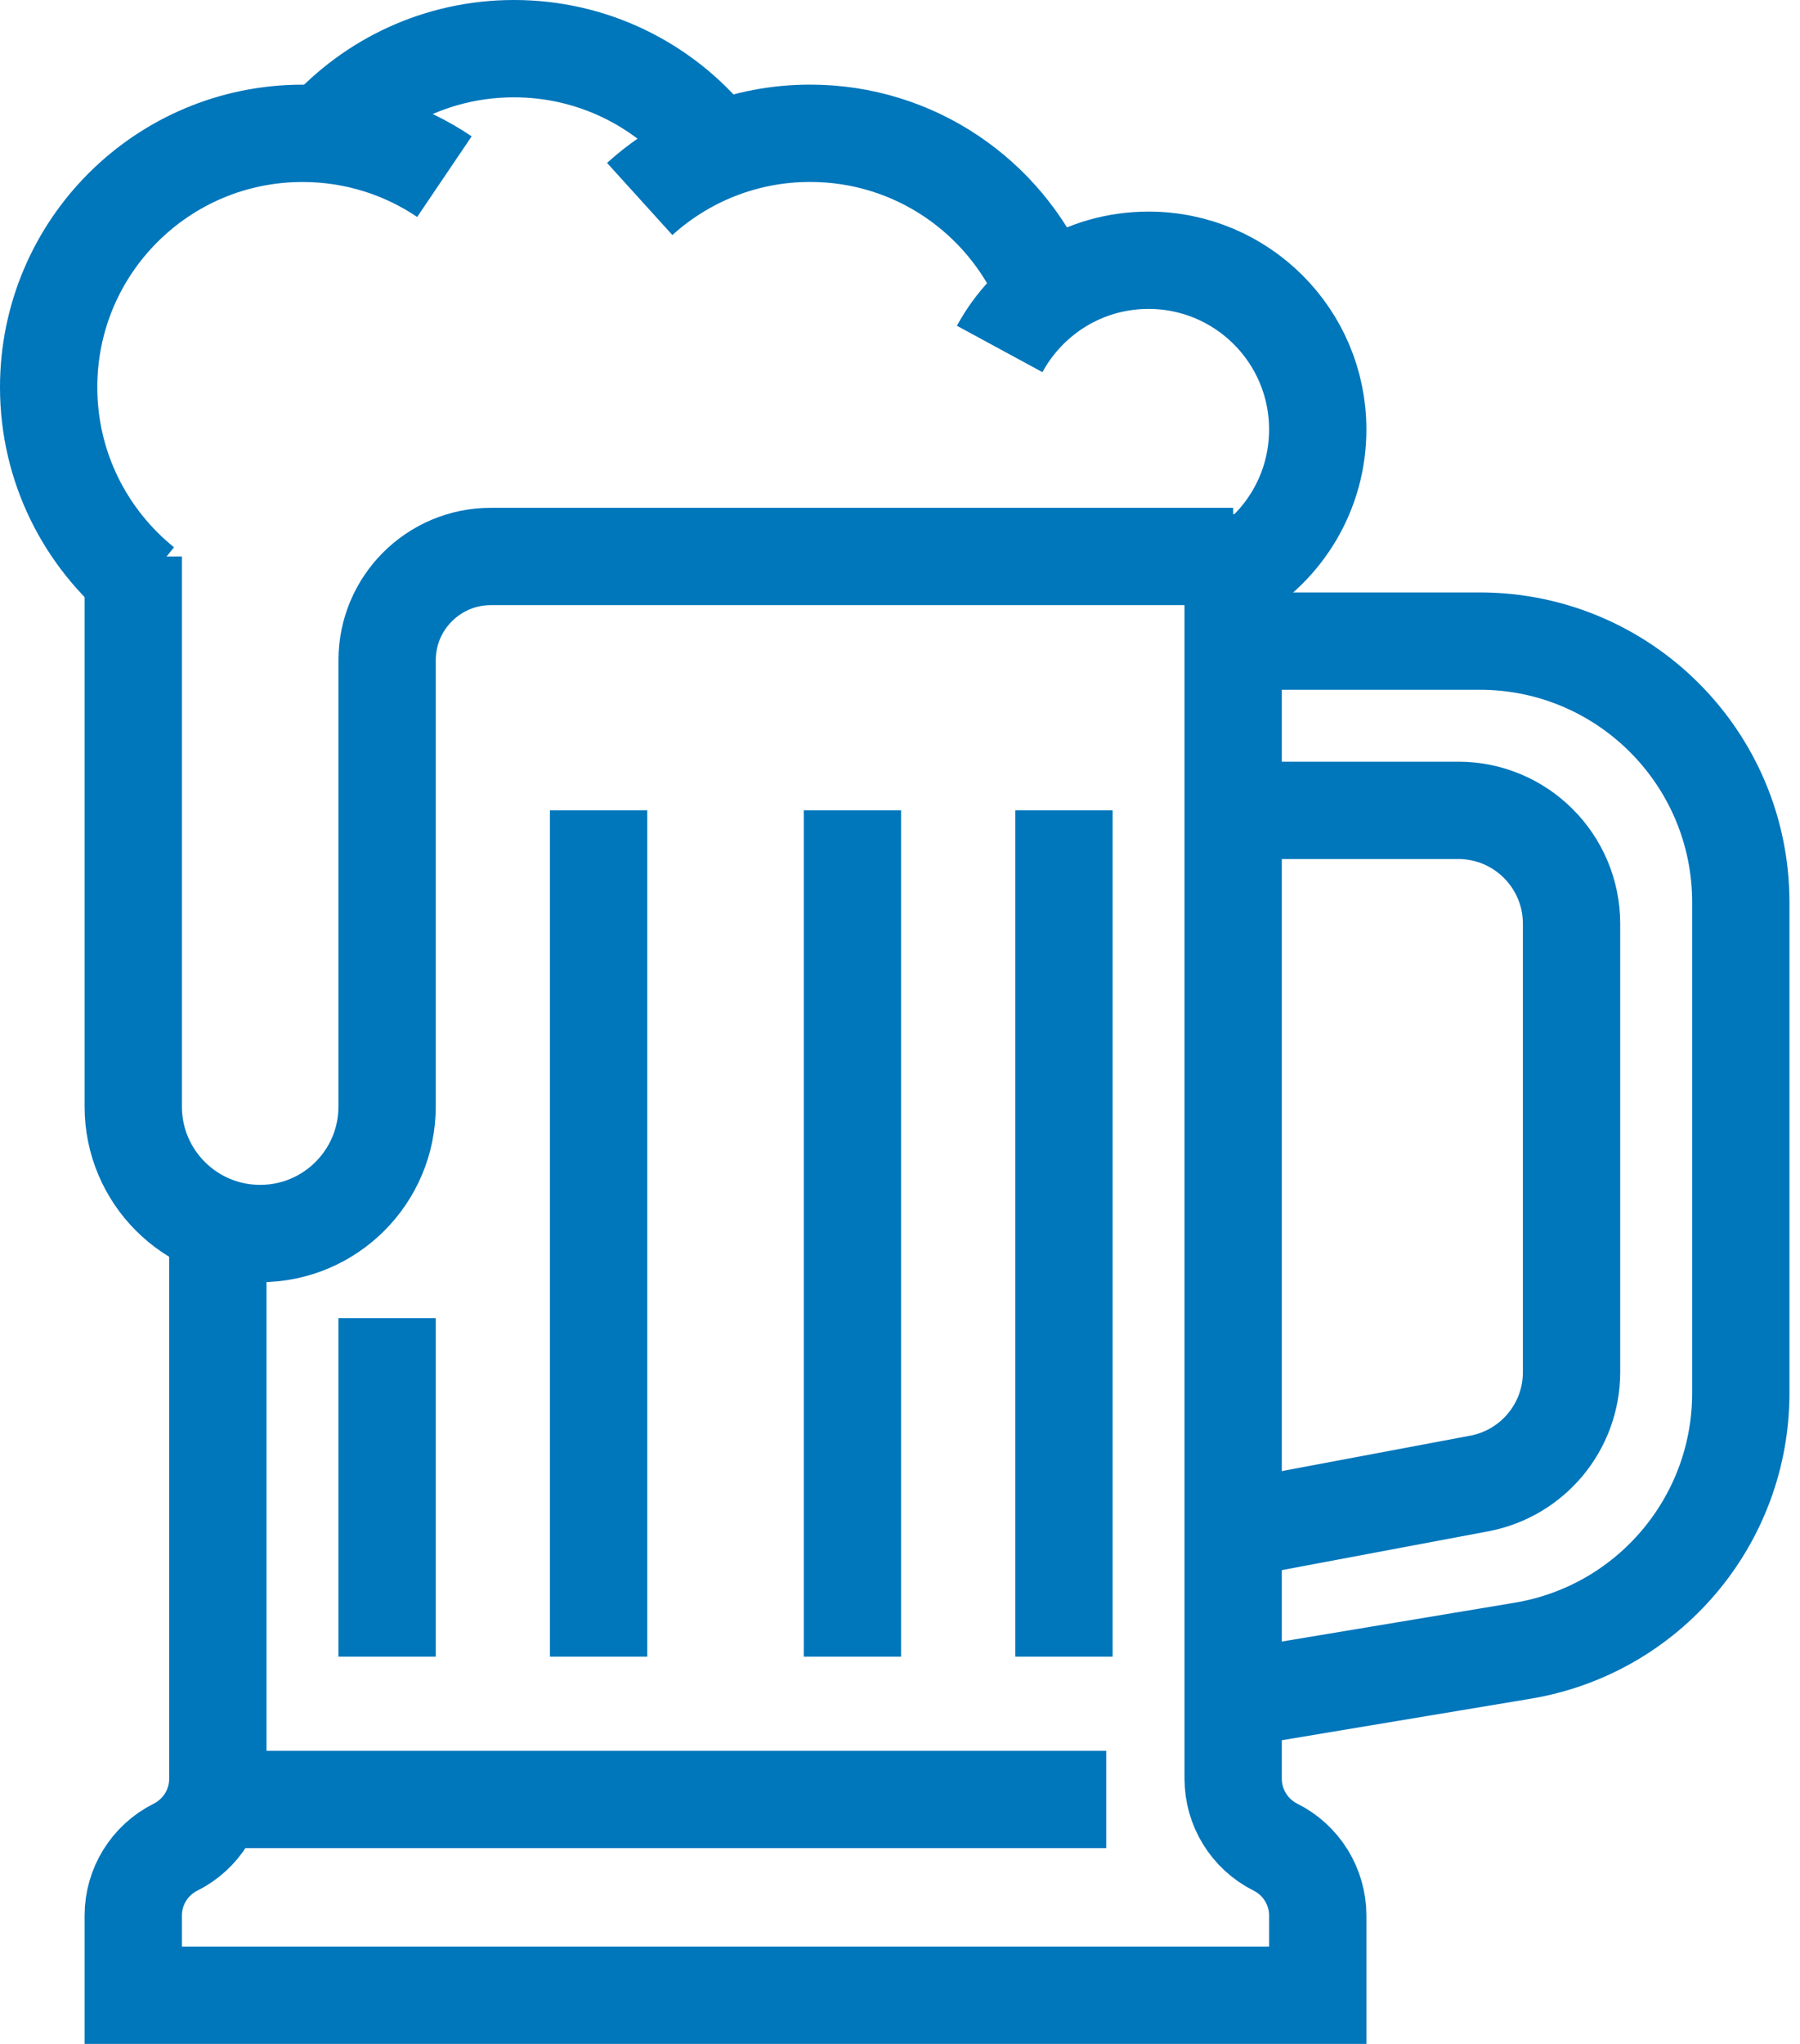
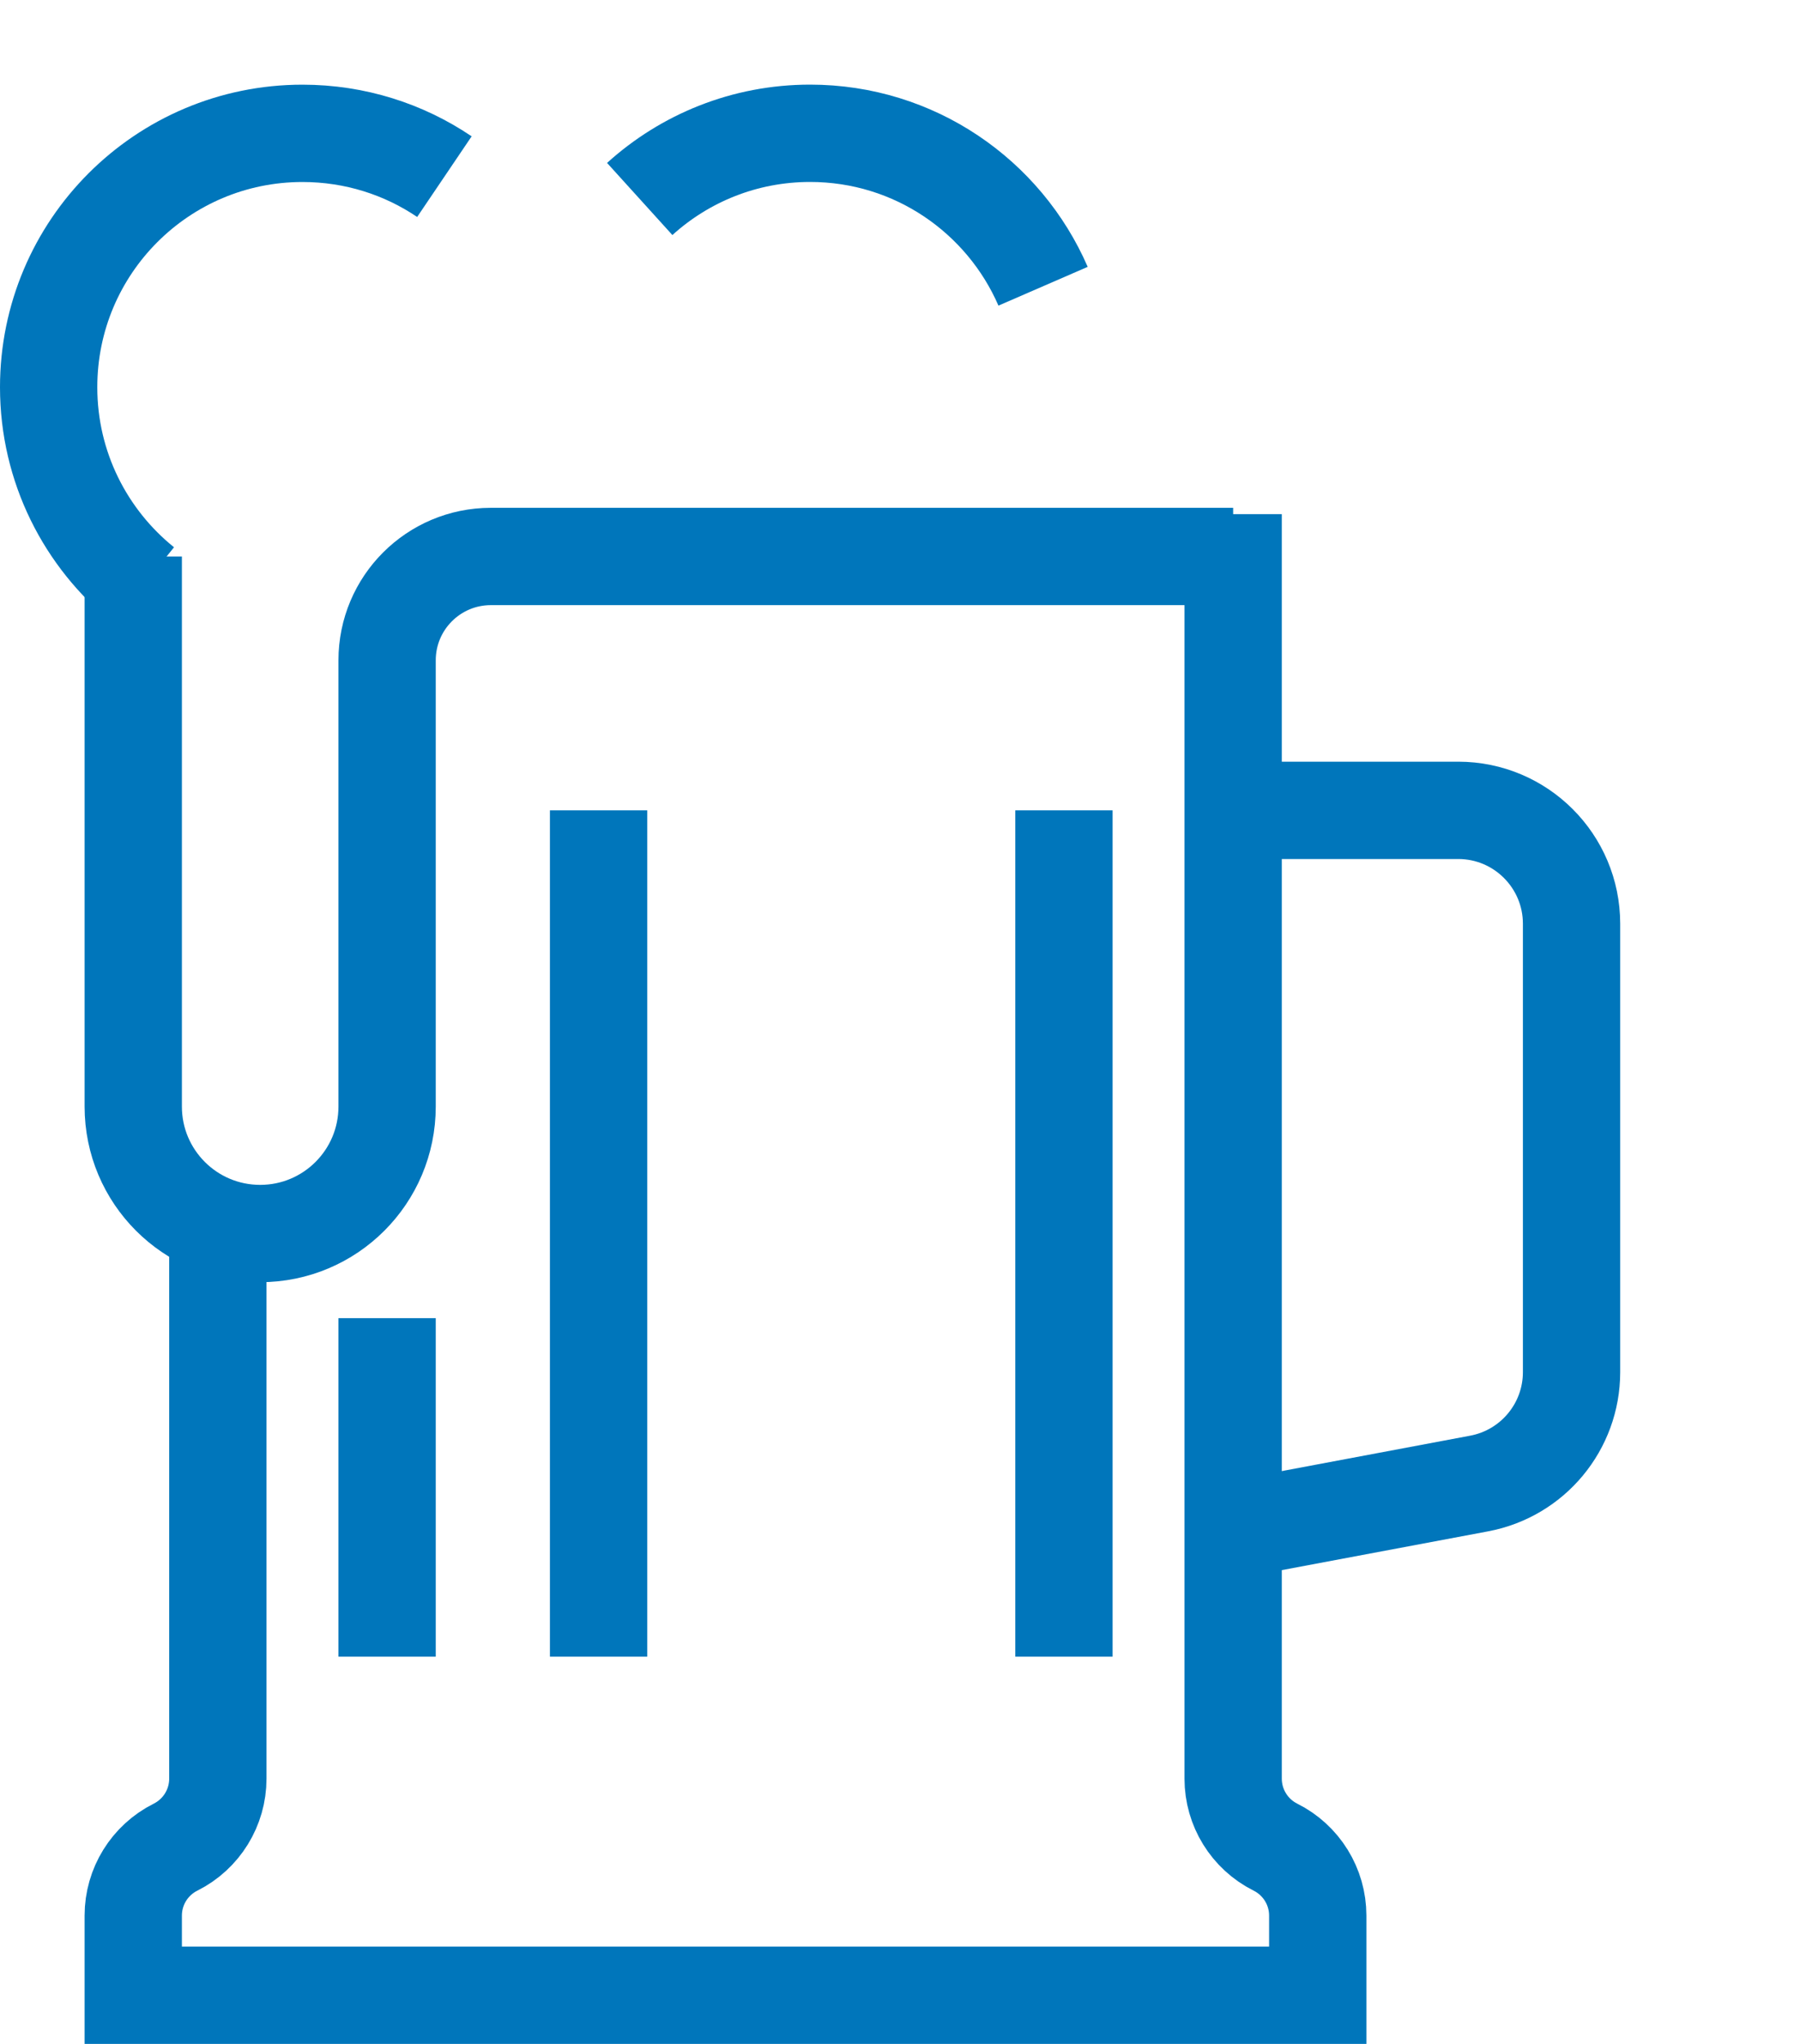
<svg xmlns="http://www.w3.org/2000/svg" width="37px" height="42px" viewBox="0 0 37 42" version="1.1">
  <title>Brewery_Icon</title>
  <g id="Page-1" stroke="none" stroke-width="1" fill="none" fill-rule="evenodd">
    <g id="CarIcon" transform="translate(-2, 1)" stroke="#0076BB" stroke-width="2">
      <g id="Brewery_Icon" transform="translate(3, 0)">
        <path d="M24.348,9.565 L24.348,35.55 C24.348,36.145 24.684,36.69 25.217,36.957 C25.75,37.223 26.087,37.768 26.087,38.363 L26.087,40 L1.739,40 L1.739,38.363 C1.739,37.768 2.076,37.223 2.609,36.957 C3.142,36.69 3.478,36.145 3.478,35.55 L3.478,24.348" id="Stroke-1" />
-         <path d="M24.348,12.174 L29.416,12.174 C32.38,12.174 34.783,14.577 34.783,17.541 L34.783,27.628 C34.783,30.251 32.886,32.49 30.298,32.921 L24.348,33.913" id="Stroke-3" />
        <path d="M24.348,15.652 L28.975,15.652 C30.261,15.652 31.304,16.696 31.304,17.982 L31.304,27.196 C31.304,28.317 30.506,29.278 29.404,29.485 L24.348,30.435" id="Stroke-5" />
-         <path d="M19.549,6.171 C20.138,5.085 21.287,4.348 22.609,4.348 C24.53,4.348 26.087,5.905 26.087,7.826 C26.087,9.113 25.388,10.237 24.349,10.838" id="Stroke-7" />
        <path d="M1.95,11.025 C0.761,10.068 0,8.601 0,6.957 C0,4.075 2.336,1.74 5.217,1.74 C6.298,1.74 7.302,2.067 8.135,2.63" id="Stroke-9" />
-         <path d="M5.677,1.738 C6.633,0.671 8.021,0 9.565,0 C11.178,0 12.619,0.731 13.576,1.881" id="Stroke-11" />
        <path d="M12.15,3.089 C13.076,2.25 14.305,1.739 15.652,1.739 C17.797,1.739 19.638,3.033 20.441,4.882" id="Stroke-13" />
        <line x1="11.304" y1="33.043" x2="11.304" y2="15.652" id="Stroke-15" />
-         <line x1="16.522" y1="15.652" x2="16.522" y2="33.043" id="Stroke-17" />
        <line x1="6.957" y1="33.043" x2="6.957" y2="26.087" id="Stroke-19" />
        <line x1="20.87" y1="15.652" x2="20.87" y2="33.043" id="Stroke-21" />
        <path d="M1.739,10.435 L1.739,21.739 C1.739,23.18 2.907,24.348 4.348,24.348 C5.789,24.348 6.957,23.18 6.957,21.739 L6.957,12.569 C6.957,11.39 7.912,10.435 9.09,10.435 L24.348,10.435" id="Stroke-23" />
-         <line x1="3.419" y1="35.977" x2="21.739" y2="35.977" id="Stroke-25" />
      </g>
    </g>
  </g>
</svg>